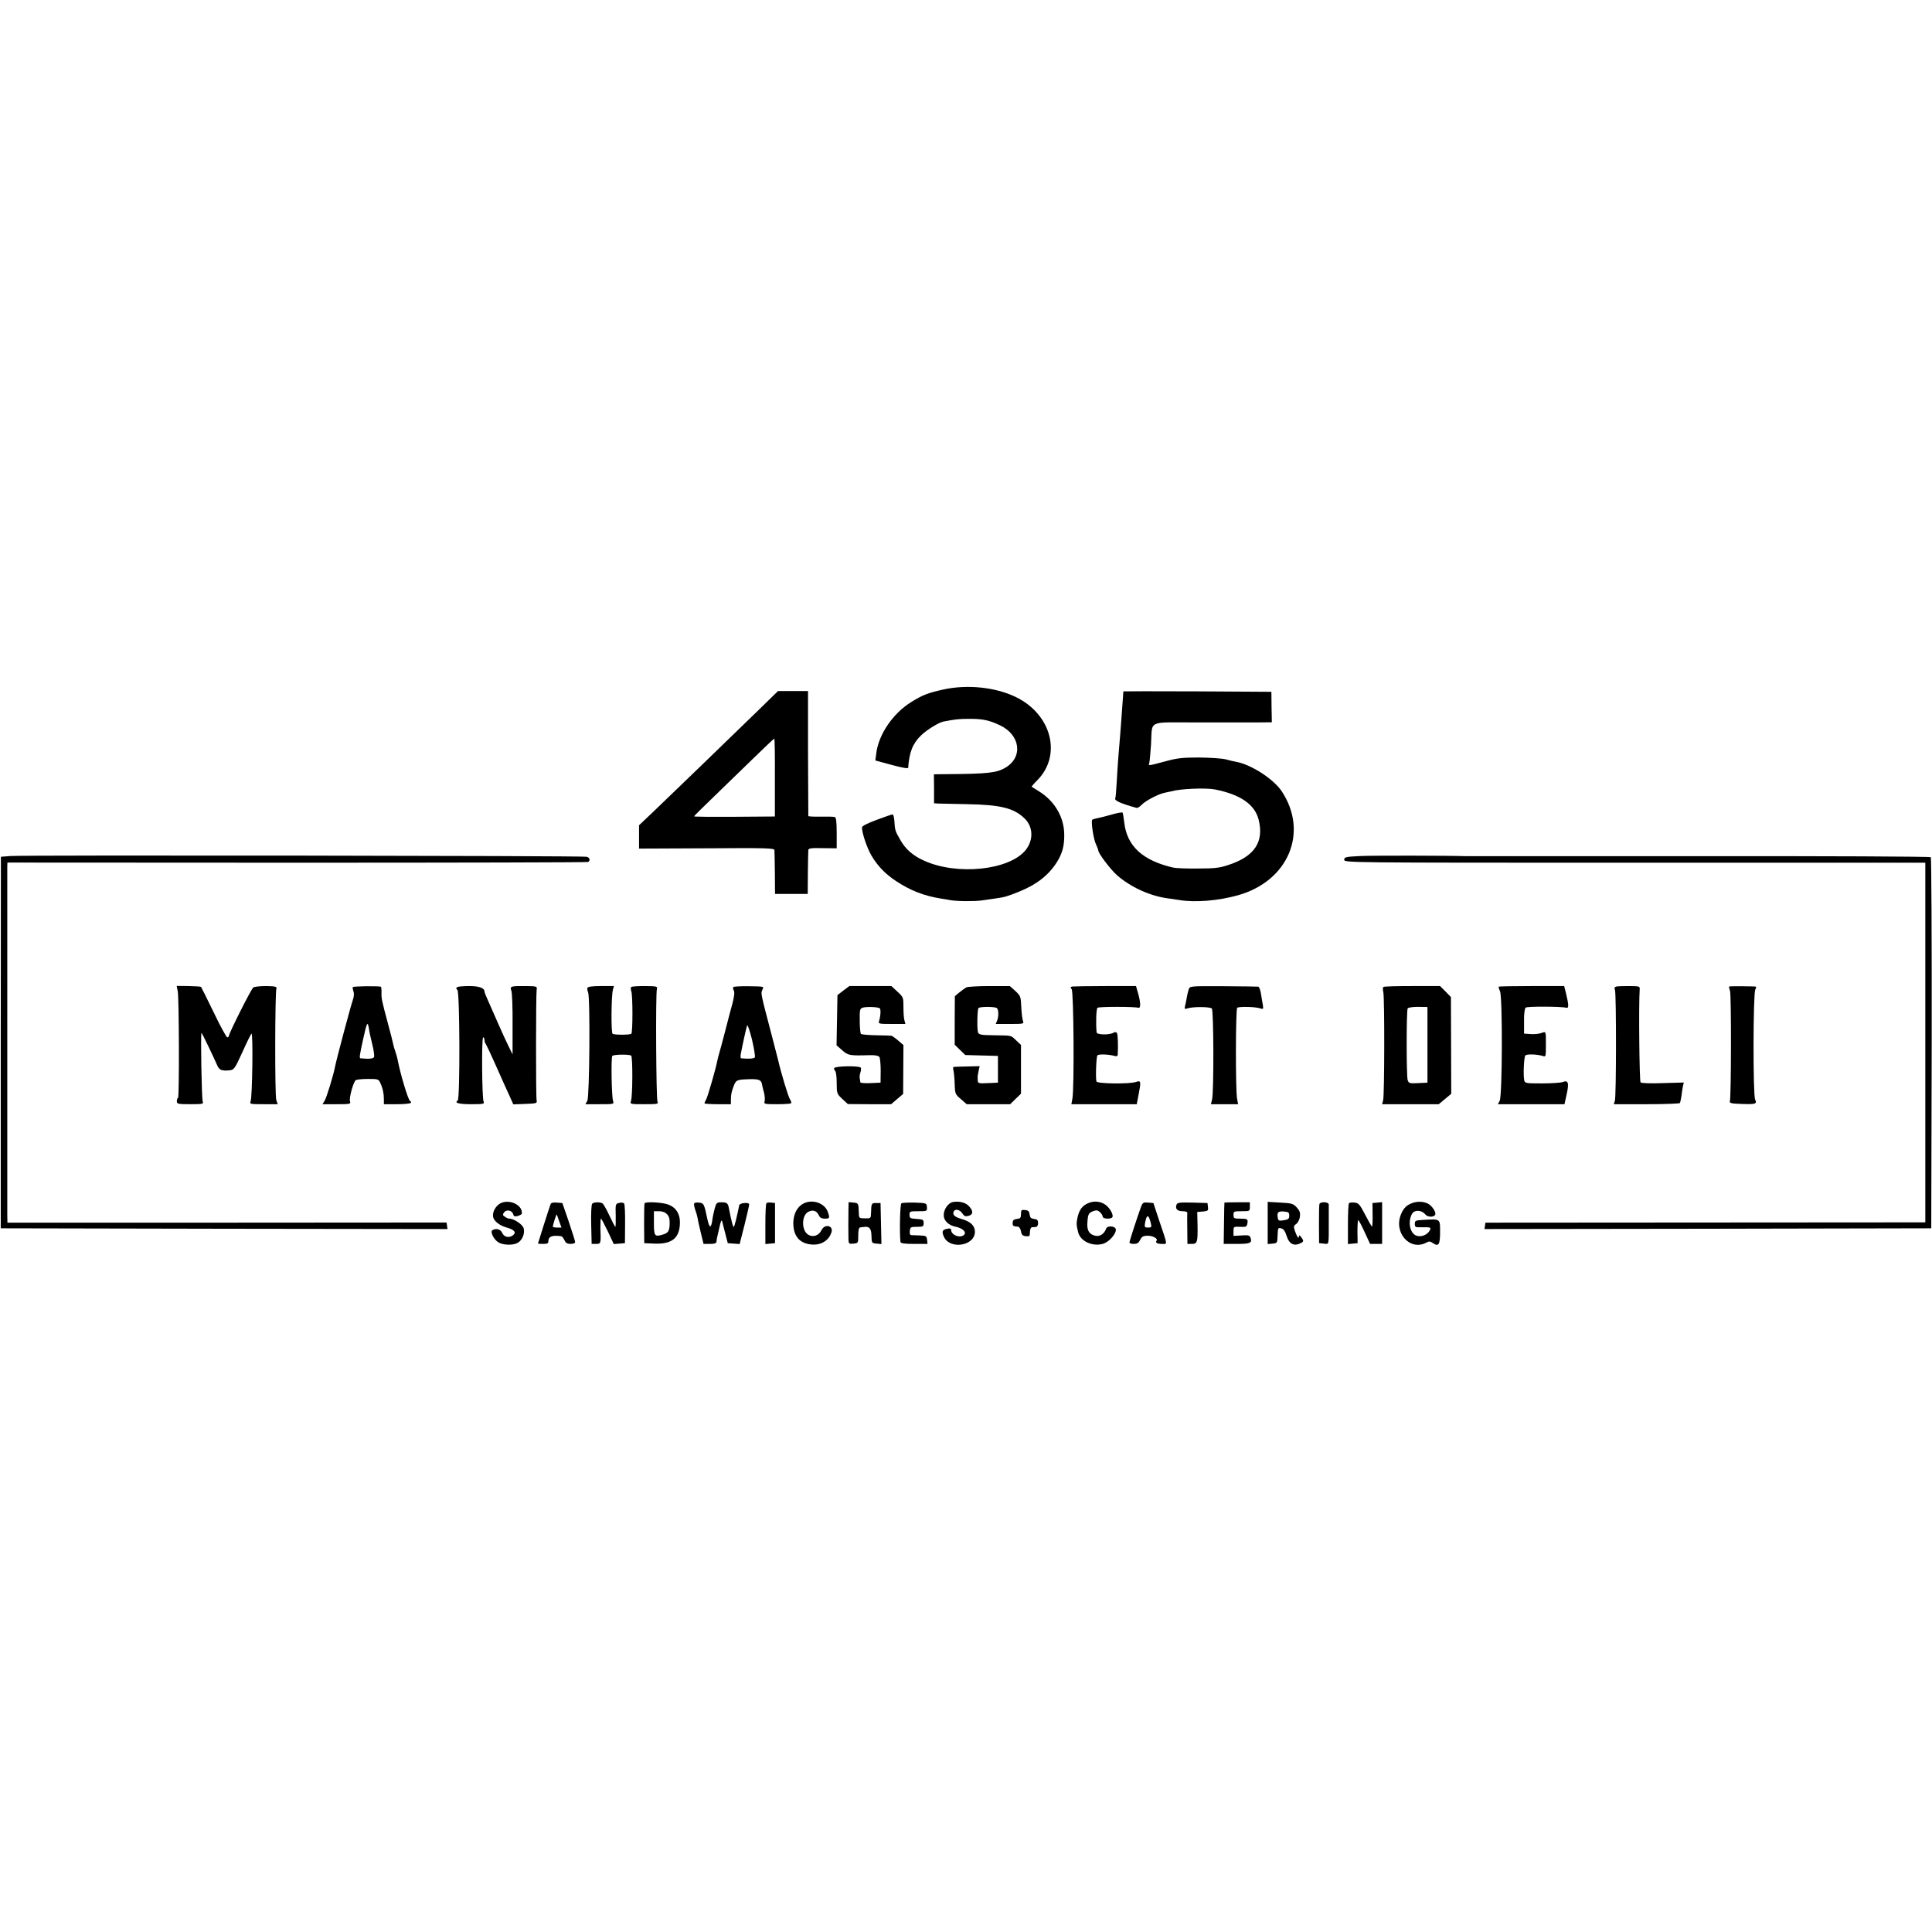
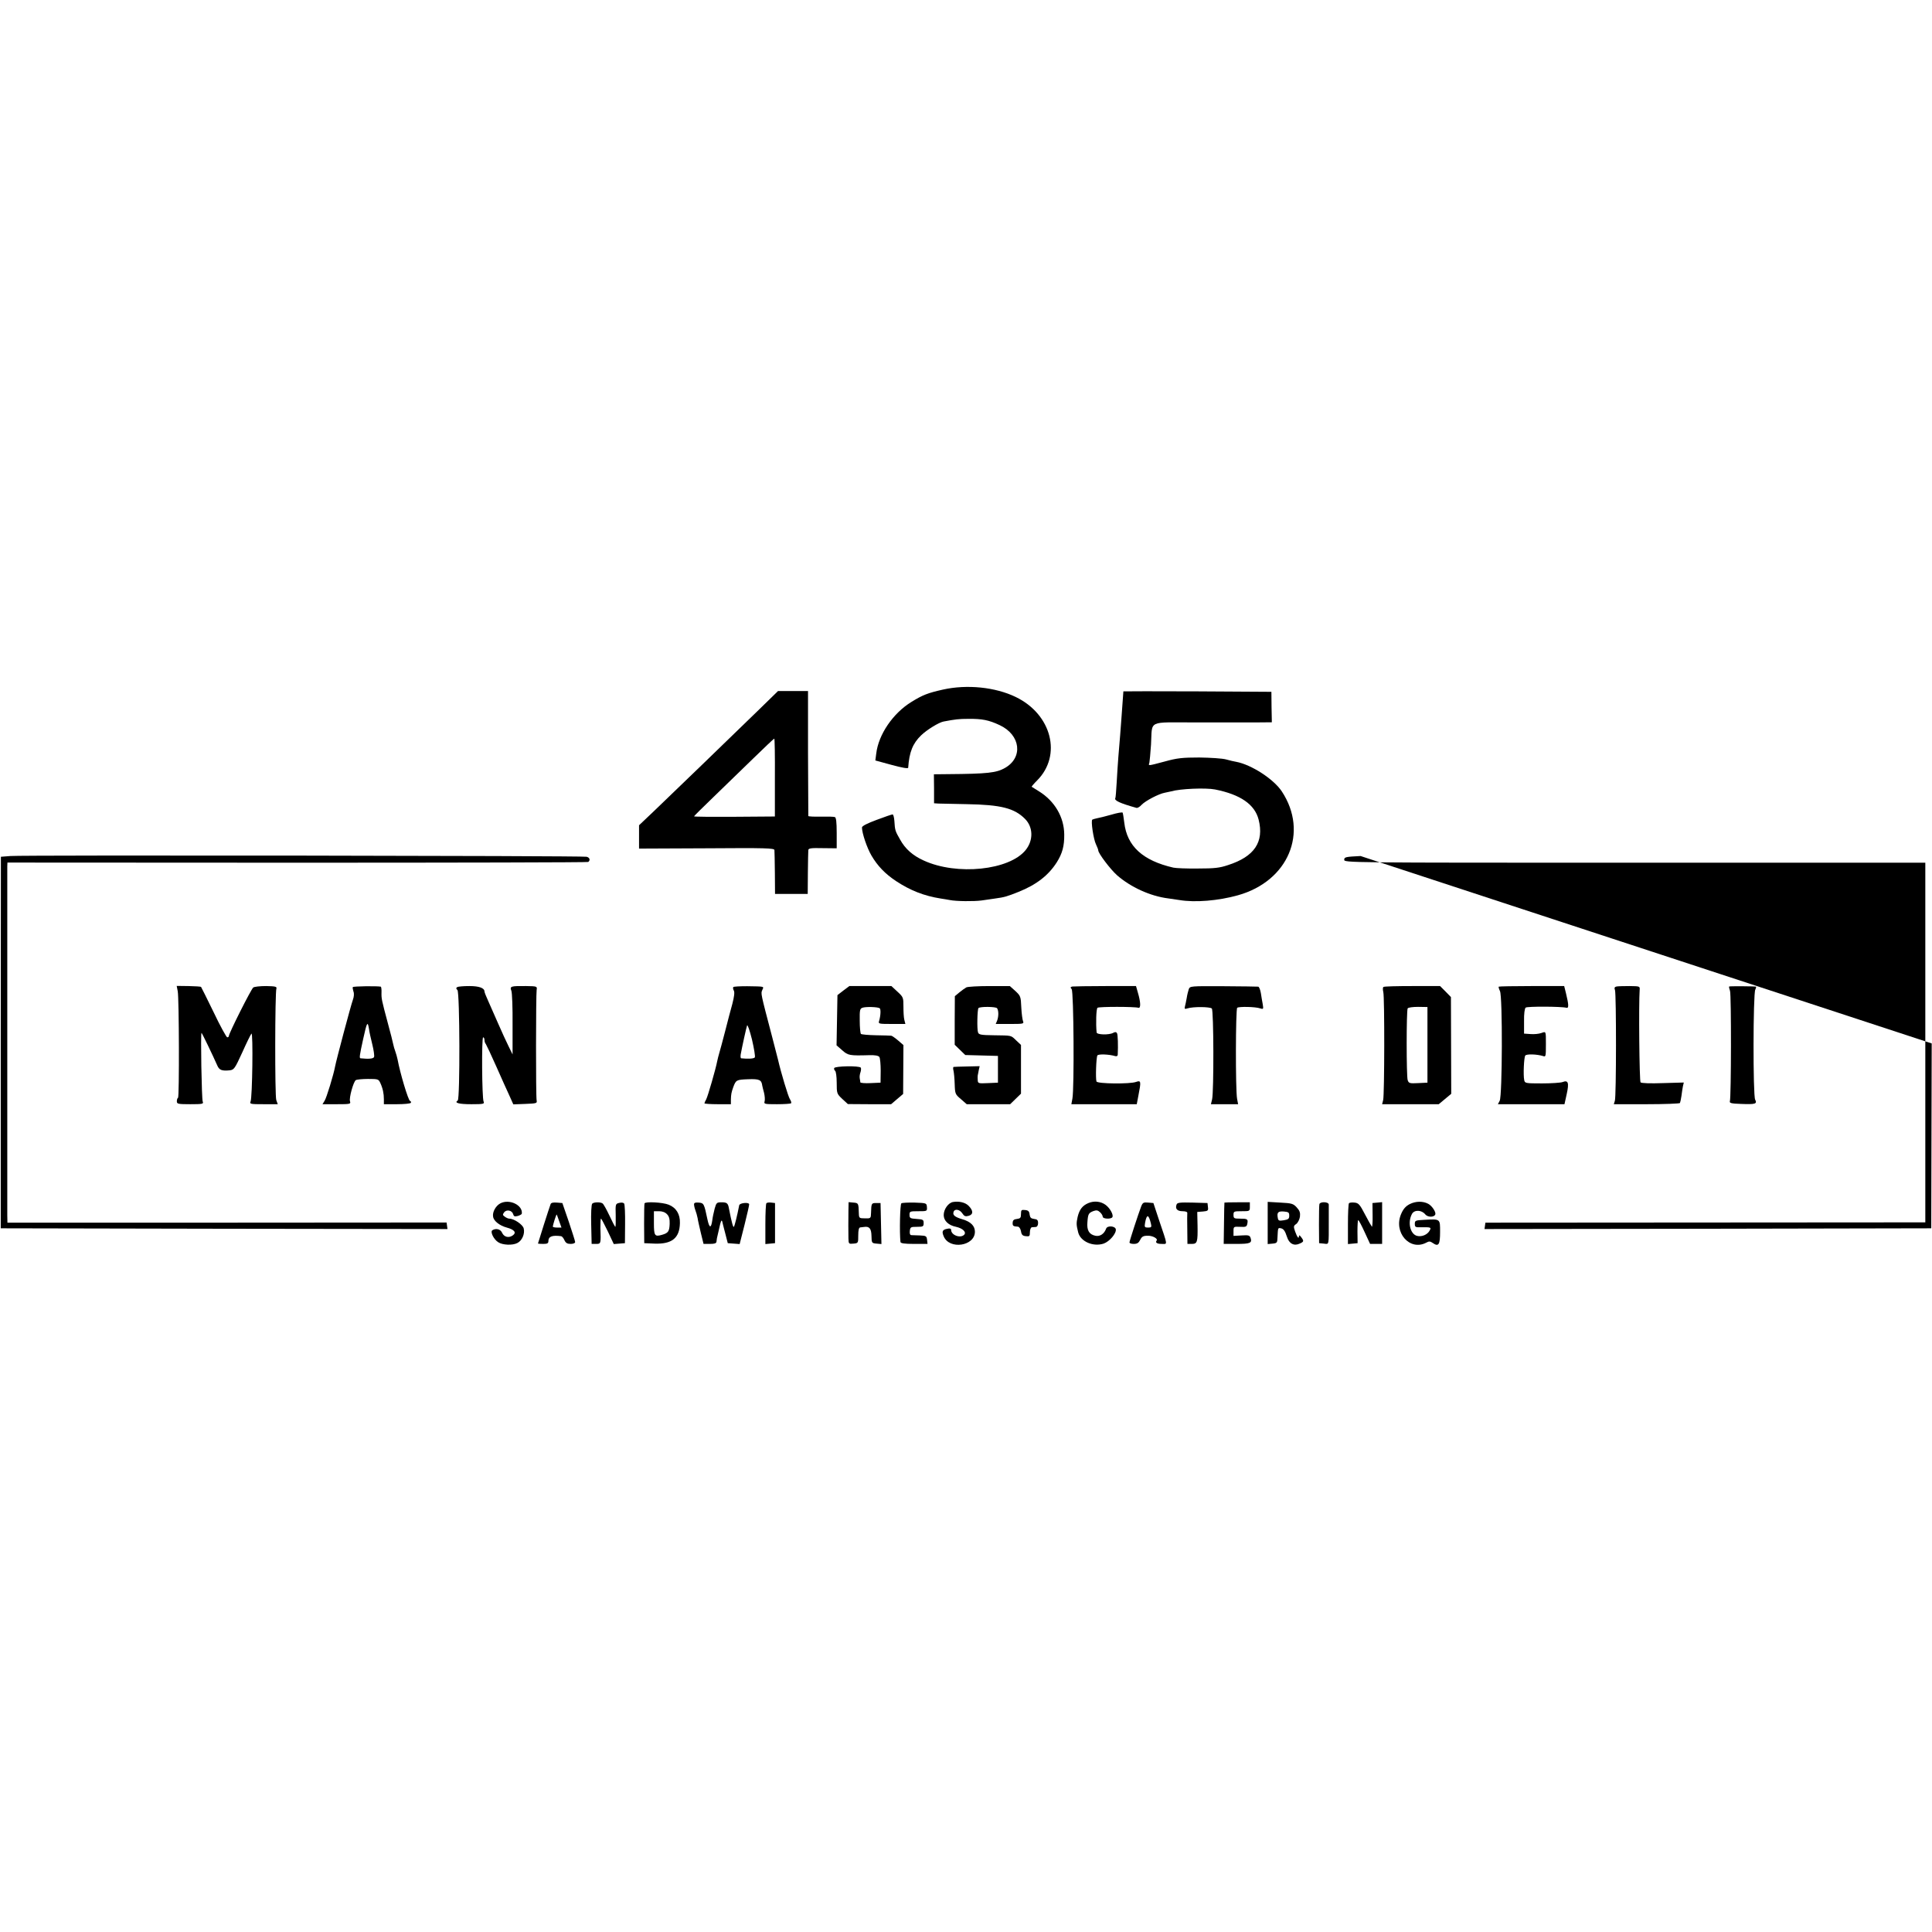
<svg xmlns="http://www.w3.org/2000/svg" version="1.0" width="1300pt" height="1300pt" viewBox="0 0 1300 1300" preserveAspectRatio="xMidYMid meet">
  <g transform="translate(0,1300) scale(0.1,-0.1)" fill="#000000" stroke="none">
    <path d="M6345 8360 c-102 -23 -136 -36 -212 -83 -124 -76 -222 -219 -237 -348 l-6 -46 110 -30 c70 -19 110 -26 111 -19 7 105 31 164 87 218 38 37 119 87 151 93 79 15 104 18 166 18 94 1 138 -8 211 -42 142 -66 160 -219 35 -289 -57 -32 -115 -39 -381 -41 l-96 -1 1 -97 0 -98 30 -2 c17 0 102 -2 190 -4 231 -4 321 -27 393 -100 54 -55 56 -143 4 -208 -109 -137 -464 -174 -687 -71 -73 33 -124 78 -158 140 -34 59 -35 63 -39 127 -2 24 -7 43 -12 43 -5 0 -53 -16 -108 -37 -62 -23 -98 -41 -98 -51 0 -38 34 -138 64 -189 41 -70 92 -123 166 -172 96 -63 187 -99 300 -117 19 -3 46 -7 60 -10 44 -9 163 -10 215 -3 28 4 68 10 90 13 65 9 79 13 159 45 120 48 201 111 257 199 37 59 51 109 50 187 -1 117 -64 225 -171 291 -25 16 -46 29 -48 30 -2 1 14 20 36 42 169 169 99 445 -143 562 -138 67 -329 86 -490 50z" />
    <path d="M5109 8227 c-189 -184 -601 -582 -711 -687 l-98 -93 0 -79 0 -78 455 2 c399 3 455 1 456 -12 1 -8 2 -78 3 -155 l1 -140 110 0 110 0 1 140 c1 77 2 147 3 155 1 12 18 15 96 13 l95 -1 0 103 c0 73 -4 104 -12 107 -7 3 -50 4 -95 3 -46 -1 -83 1 -84 4 0 3 -1 194 -2 424 l0 417 -101 0 -101 0 -126 -123z m105 -459 l0 -262 -272 -2 c-150 -1 -272 0 -272 3 0 2 59 61 132 131 72 70 192 186 267 259 75 73 138 133 141 133 3 0 5 -118 4 -262z" />
    <path d="M7559 8348 c0 -3 -4 -57 -14 -193 -6 -79 -8 -111 -20 -250 -3 -38 -8 -115 -11 -169 -3 -55 -7 -103 -9 -106 -10 -16 31 -35 142 -66 7 -2 23 7 35 21 26 27 116 74 156 81 15 3 34 7 42 9 61 18 232 25 295 13 172 -34 268 -101 294 -203 38 -150 -28 -249 -206 -306 -56 -19 -91 -23 -203 -23 -74 -1 -148 2 -165 6 -205 47 -312 144 -330 303 -4 33 -9 63 -11 67 -3 4 -37 -2 -77 -14 -39 -11 -83 -22 -96 -24 -14 -3 -28 -7 -31 -9 -11 -7 8 -134 25 -167 8 -17 15 -35 15 -40 0 -20 82 -128 126 -167 91 -80 224 -141 344 -156 19 -3 53 -8 75 -11 107 -18 263 -5 395 32 339 95 477 423 295 699 -55 83 -205 180 -307 199 -13 2 -43 9 -68 16 -25 7 -106 12 -180 13 -115 0 -150 -4 -233 -27 -117 -31 -110 -30 -103 -8 2 9 7 64 11 122 10 168 -30 149 303 149 158 0 337 0 398 0 l112 1 -2 103 -1 102 -497 3 c-274 1 -498 1 -499 0z" />
    <path d="M70 7240 l-64 -5 -1 -1250 0 -1250 1503 -3 1503 -2 -3 22 -3 22 -1477 -1 -1478 0 -1 51 c0 64 0 2312 0 2346 l1 26 1951 -1 c1073 0 1954 2 1957 5 16 12 10 30 -11 35 -28 7 -3789 12 -3877 5z" />
-     <path d="M9155 7240 c-101 -5 -110 -7 -110 -25 0 -20 11 -20 1955 -20 l1955 0 0 -1210 0 -1210 -1480 -1 -1480 -1 -3 -21 -3 -22 1503 2 1503 3 3 1244 c1 685 -2 1249 -6 1253 -5 5 -706 8 -1558 7 -852 0 -1558 0 -1569 0 -109 4 -625 5 -710 1z" />
+     <path d="M9155 7240 c-101 -5 -110 -7 -110 -25 0 -20 11 -20 1955 -20 l1955 0 0 -1210 0 -1210 -1480 -1 -1480 -1 -3 -21 -3 -22 1503 2 1503 3 3 1244 z" />
    <path d="M1196 6330 c9 -48 11 -711 2 -717 -5 -2 -8 -13 -8 -24 0 -17 8 -19 91 -19 83 0 90 2 83 18 -7 16 -15 462 -8 462 3 0 75 -149 105 -217 14 -34 31 -40 85 -35 29 4 34 11 84 120 29 65 57 122 62 127 12 13 6 -433 -6 -457 -7 -17 0 -18 87 -18 l96 0 -10 28 c-10 29 -9 723 1 751 4 12 -9 15 -69 16 -40 0 -80 -4 -87 -10 -14 -10 -164 -308 -164 -326 0 -5 -5 -9 -11 -9 -5 0 -47 75 -91 168 -45 92 -83 169 -85 171 -2 3 -40 5 -84 6 l-80 1 7 -36z" />
    <path d="M2374 6358 c-2 -3 0 -16 4 -29 6 -14 4 -36 -4 -58 -13 -35 -112 -407 -119 -446 -10 -55 -58 -213 -71 -232 l-14 -23 95 0 c92 0 96 1 90 20 -7 23 23 131 39 142 6 4 43 8 82 8 68 0 71 -1 83 -27 17 -37 24 -71 24 -110 l0 -33 88 0 c48 0 90 4 93 9 4 5 1 11 -5 13 -12 4 -67 187 -84 280 -3 15 -10 39 -15 53 -5 14 -12 36 -14 48 -2 12 -18 75 -36 141 -43 161 -44 166 -43 209 1 20 -2 38 -5 38 -27 5 -185 3 -188 -3z m109 -283 c2 -17 12 -62 22 -102 10 -40 15 -78 12 -85 -4 -12 -36 -15 -91 -9 -9 1 -7 18 18 131 25 114 30 122 39 65z" />
    <path d="M3077 6358 c-9 -5 -9 -10 1 -20 16 -16 18 -733 2 -743 -26 -16 8 -25 92 -25 82 0 89 2 82 18 -11 24 -14 432 -3 432 5 0 9 -8 9 -18 0 -10 4 -22 9 -27 4 -6 36 -73 70 -150 34 -77 74 -166 89 -198 l26 -58 80 3 c75 3 81 4 77 23 -6 25 -5 711 0 744 4 24 3 25 -71 26 -103 1 -111 -1 -99 -32 5 -13 9 -115 8 -226 l0 -202 -27 55 c-15 30 -47 100 -71 155 -24 55 -54 123 -67 152 -13 28 -24 56 -24 61 0 24 -36 37 -102 37 -38 0 -75 -3 -81 -7z" />
-     <path d="M3953 6353 c-3 -6 0 -20 4 -30 15 -29 10 -703 -5 -730 l-13 -23 97 0 c95 0 96 0 89 23 -10 31 -14 290 -5 302 9 10 111 12 127 2 11 -7 10 -272 -1 -304 -7 -23 -6 -23 89 -23 89 0 96 1 89 18 -9 18 -13 722 -4 757 5 18 -1 19 -78 20 -46 0 -88 -2 -93 -6 -6 -3 -6 -15 -1 -30 10 -28 10 -275 0 -285 -9 -8 -112 -9 -126 0 -11 6 -9 255 2 296 l7 25 -87 0 c-57 0 -88 -4 -91 -12z" />
    <path d="M4934 6358 c-3 -5 -1 -15 4 -24 6 -11 2 -41 -10 -88 -11 -39 -33 -123 -49 -186 -16 -63 -34 -128 -39 -145 -5 -16 -11 -41 -14 -55 -10 -53 -63 -236 -74 -257 -7 -12 -12 -24 -12 -27 0 -3 40 -6 89 -6 l89 0 0 33 c1 32 3 46 16 82 18 48 21 50 99 53 77 3 91 -4 96 -43 1 -5 6 -27 12 -48 5 -21 7 -47 4 -57 -6 -19 -1 -20 83 -20 49 0 91 3 95 6 3 4 0 16 -8 28 -11 16 -60 178 -80 266 -2 8 -20 78 -40 155 -78 297 -76 289 -66 313 12 26 19 24 -102 26 -49 0 -91 -2 -93 -6z m145 -473 c-6 -9 -47 -11 -92 -6 -4 1 -5 12 -3 26 10 55 38 181 43 195 3 8 18 -34 33 -95 14 -60 23 -115 19 -120z" />
    <path d="M5675 6335 l-40 -31 -3 -169 -3 -169 38 -33 c39 -35 49 -37 184 -33 36 1 59 -3 66 -12 5 -7 9 -49 9 -93 l-1 -80 -67 -3 c-38 -2 -68 1 -69 5 0 4 -2 16 -4 27 -2 10 0 28 5 41 4 12 5 26 2 31 -10 14 -175 11 -179 -3 -2 -6 1 -14 6 -18 6 -3 11 -39 11 -80 0 -73 1 -75 38 -110 l37 -34 146 -1 145 0 41 35 40 34 1 165 1 164 -36 31 c-20 17 -41 32 -47 32 -6 1 -52 2 -103 3 -50 1 -95 5 -100 9 -4 5 -8 44 -8 89 -1 70 1 81 18 87 21 8 101 6 116 -3 9 -6 7 -50 -4 -87 -6 -18 0 -19 85 -19 l92 0 -7 28 c-4 15 -6 55 -6 89 0 61 -1 64 -40 100 l-41 38 -141 0 -142 0 -40 -30z" />
    <path d="M6502 6356 c-9 -5 -30 -20 -47 -34 l-30 -25 -1 -163 0 -164 35 -34 36 -35 110 -3 110 -3 0 -90 0 -90 -67 -3 c-65 -3 -68 -2 -69 20 -1 13 -1 27 0 32 1 6 5 22 7 36 l6 26 -84 -2 c-45 -1 -86 -2 -91 -3 -4 0 -5 -12 -1 -26 3 -13 7 -54 8 -91 2 -64 4 -68 42 -100 l39 -34 146 0 146 0 36 35 37 36 0 164 0 164 -32 30 c-38 36 -26 33 -152 35 -85 1 -100 4 -105 19 -8 21 -5 156 3 164 11 11 116 10 125 -1 11 -16 11 -54 1 -82 l-10 -24 96 0 c88 0 95 1 88 18 -4 9 -10 51 -12 94 -3 73 -5 77 -40 110 l-37 33 -138 0 c-76 0 -146 -4 -155 -9z" />
    <path d="M7216 6362 c-14 -3 -15 -6 -5 -18 14 -17 18 -668 5 -736 l-7 -38 220 0 220 0 11 58 c19 96 18 104 -16 92 -39 -15 -261 -13 -266 3 -7 19 -2 162 6 175 6 11 79 8 119 -4 10 -3 17 0 18 8 3 63 1 137 -5 146 -5 9 -13 9 -26 2 -27 -15 -110 -13 -111 3 -6 58 -3 160 6 166 10 8 247 8 275 0 17 -5 16 37 -4 104 l-12 42 -205 0 c-113 0 -213 -2 -223 -3z" />
    <path d="M7999 6344 c-4 -12 -11 -39 -14 -60 -4 -22 -9 -47 -12 -57 -4 -16 -1 -18 18 -12 37 12 151 11 163 -1 13 -12 14 -559 2 -611 l-8 -33 92 0 91 0 -7 37 c-11 60 -10 604 1 612 13 9 122 7 154 -4 22 -7 23 -5 18 26 -4 19 -9 53 -13 77 -4 23 -12 43 -18 43 -6 1 -112 2 -235 3 -220 1 -224 1 -232 -20z" />
    <path d="M9309 6359 c-5 -3 -5 -18 -1 -35 9 -36 8 -689 -1 -726 l-7 -28 190 0 191 0 42 35 42 35 -1 326 -1 325 -36 37 -37 37 -186 0 c-102 0 -190 -2 -195 -6z m296 -389 l0 -255 -63 -3 c-57 -3 -63 -1 -70 20 -9 27 -9 468 0 483 4 6 35 10 70 10 l63 -1 0 -254z" />
    <path d="M10085 6361 c-3 -2 1 -15 8 -30 18 -36 16 -706 -2 -738 l-12 -23 224 0 224 0 15 68 c17 77 10 96 -28 81 -14 -5 -77 -9 -139 -9 -111 0 -115 1 -119 23 -7 32 -2 150 7 164 7 12 78 10 120 -3 18 -6 19 -5 19 81 0 89 1 85 -31 74 -16 -6 -49 -9 -72 -7 l-44 3 0 83 c-1 50 4 87 11 92 10 9 240 8 274 -1 17 -5 16 20 -3 98 l-12 48 -218 0 c-120 0 -220 -2 -222 -4z" />
    <path d="M10877 6362 c-13 -3 -16 -9 -10 -25 9 -29 9 -715 -1 -744 l-7 -23 220 0 c121 0 222 4 225 8 2 4 7 26 10 47 3 22 7 52 10 66 l6 25 -141 -4 c-83 -3 -144 -1 -150 5 -8 8 -13 526 -6 623 2 24 0 24 -68 25 -38 0 -78 -1 -88 -3z" />
    <path d="M11635 6362 c-2 -2 1 -16 6 -30 9 -27 8 -714 -1 -742 -4 -12 9 -16 74 -18 98 -4 111 0 96 29 -15 28 -14 712 1 740 5 10 7 20 4 20 -13 3 -177 4 -180 1z" />
    <path d="M3367 4903 c-31 -16 -55 -59 -49 -90 4 -29 44 -60 92 -73 52 -14 67 -34 40 -53 -27 -19 -59 -11 -72 19 -11 24 -41 31 -65 16 -16 -10 9 -62 40 -81 29 -19 96 -22 128 -5 32 16 52 62 43 98 -6 26 -65 66 -97 66 -7 0 -21 6 -30 13 -15 10 -16 15 -5 29 16 22 54 14 61 -12 4 -15 10 -17 31 -12 14 4 26 11 27 15 9 57 -83 102 -144 70z" />
-     <path d="M5435 4912 c-59 -13 -96 -67 -97 -142 0 -87 42 -137 122 -144 65 -6 118 27 135 83 14 45 -46 58 -67 14 -18 -38 -59 -51 -91 -30 -45 29 -44 130 2 153 31 16 56 7 70 -22 8 -18 19 -24 41 -24 33 0 35 4 20 46 -18 49 -78 78 -135 66z" />
    <path d="M6413 4912 c-32 -5 -63 -49 -63 -88 0 -38 32 -69 83 -79 44 -10 70 -34 56 -52 -24 -28 -89 -5 -89 31 0 9 -9 12 -25 8 -34 -6 -39 -18 -25 -51 38 -92 210 -66 210 31 0 39 -28 67 -82 83 -54 16 -70 29 -61 52 8 21 41 15 58 -11 13 -20 21 -23 43 -17 32 9 32 35 -1 68 -22 22 -64 32 -104 25z" />
    <path d="M7324 4905 c-41 -17 -61 -44 -73 -94 -9 -43 -9 -52 4 -104 16 -61 100 -98 171 -75 40 14 87 69 82 97 -5 22 -57 26 -65 4 -13 -36 -42 -55 -73 -48 -42 9 -58 37 -53 92 4 55 8 61 40 74 20 7 30 6 44 -7 11 -10 19 -23 19 -31 0 -15 56 -18 65 -3 9 15 -16 61 -46 83 -33 24 -77 28 -115 12z" />
    <path d="M9486 4898 c-27 -14 -43 -32 -57 -64 -56 -125 57 -255 169 -195 18 10 26 9 43 -3 39 -27 49 -11 49 74 0 90 3 88 -107 82 -59 -3 -63 -5 -63 -27 0 -21 4 -24 38 -23 71 1 74 0 62 -22 -15 -28 -53 -44 -85 -36 -46 12 -65 91 -34 148 16 29 65 27 89 -3 17 -21 61 -21 68 0 5 16 -23 58 -48 71 -36 19 -84 18 -124 -2z" />
    <path d="M3705 4898 c-8 -20 -85 -262 -85 -265 0 -2 16 -3 35 -3 28 0 35 4 35 19 0 31 25 41 86 33 6 -1 16 -13 22 -27 9 -19 19 -25 42 -25 17 0 30 5 30 13 0 6 -20 68 -43 137 l-43 125 -37 3 c-24 2 -39 -1 -42 -10z m58 -116 l15 -42 -29 0 c-16 0 -29 3 -29 6 0 12 23 84 26 82 1 -2 9 -22 17 -46z" />
    <path d="M3985 4901 c-6 -6 -9 -67 -7 -140 l3 -131 30 0 c32 0 33 0 29 108 0 34 1 62 4 62 3 0 23 -39 46 -86 l40 -85 38 3 37 3 1 127 c1 70 -2 132 -6 139 -5 7 -18 9 -33 5 -26 -6 -26 -8 -24 -85 1 -44 0 -78 -3 -76 -3 2 -21 36 -40 77 -19 40 -39 76 -45 80 -14 11 -59 10 -70 -1z" />
    <path d="M4337 4903 c-2 -5 -3 -66 -3 -138 l1 -130 70 -3 c116 -4 168 37 170 138 2 60 -25 104 -76 124 -40 16 -155 22 -162 9z m152 -74 c14 -15 18 -33 17 -65 -2 -50 -10 -61 -52 -73 -49 -14 -54 -6 -54 80 l0 79 35 0 c22 0 41 -7 54 -21z" />
    <path d="M4670 4896 c0 -8 4 -26 9 -39 5 -13 12 -37 15 -53 2 -16 13 -62 22 -101 l18 -73 43 0 c31 0 43 4 44 15 1 8 2 18 3 23 1 4 8 33 15 65 11 52 16 63 21 47 0 -3 9 -36 19 -75 l18 -70 40 -3 40 -3 33 130 c18 72 32 134 31 138 -2 15 -64 9 -67 -7 -14 -72 -31 -140 -36 -145 -5 -6 -15 31 -33 123 -6 36 -14 42 -50 42 -32 0 -35 -3 -46 -42 -6 -24 -14 -59 -16 -78 -8 -58 -20 -55 -33 6 -22 105 -24 109 -58 112 -23 2 -32 -1 -32 -12z" />
    <path d="M5157 4904 c-4 -4 -7 -68 -7 -141 l0 -134 33 3 32 3 0 135 0 135 -25 3 c-14 2 -29 0 -33 -4z" />
    <path d="M5709 4858 c-1 -73 -1 -146 0 -191 1 -37 2 -38 34 -35 32 3 32 4 32 56 0 34 4 52 13 53 6 1 18 2 25 3 36 6 50 -10 51 -60 1 -48 2 -49 34 -52 l33 -3 -3 138 -3 138 -30 0 c-31 0 -32 -1 -34 -67 -1 -36 -2 -37 -41 -36 -38 0 -40 2 -41 32 -2 71 -3 71 -36 74 l-33 3 -1 -53z" />
    <path d="M6065 4903 c-9 -7 -13 -195 -6 -260 1 -9 26 -13 92 -13 l90 0 -3 28 c-3 25 -7 27 -48 29 -25 1 -51 2 -58 2 -9 1 -12 11 -10 29 3 25 6 27 48 27 41 0 45 2 45 25 0 23 -4 25 -47 28 -43 3 -48 5 -48 28 0 23 3 24 59 24 59 0 60 0 58 28 -2 27 -3 27 -82 30 -44 1 -85 -1 -90 -5z" />
    <path d="M7679 4883 c-20 -53 -79 -233 -79 -243 0 -6 13 -10 29 -10 23 0 33 7 43 27 11 22 20 28 51 28 32 1 69 -19 60 -32 -11 -14 2 -23 33 -23 41 0 43 -18 -17 160 l-38 115 -35 3 c-31 3 -37 0 -47 -25z m65 -115 c6 -25 4 -28 -19 -28 -23 0 -25 3 -20 32 11 60 24 58 39 -4z" />
    <path d="M7917 4895 c-11 -28 4 -45 40 -45 21 0 33 -5 32 -12 -1 -7 -1 -57 0 -110 l1 -98 29 0 c37 0 41 11 39 125 l-2 90 38 3 c34 3 37 6 34 30 l-3 27 -101 3 c-84 2 -103 0 -107 -13z" />
    <path d="M8239 4908 c-1 -2 -2 -65 -3 -140 l-2 -138 88 0 c90 0 104 6 93 40 -6 18 -14 20 -61 17 l-54 -3 0 32 c0 30 1 31 44 29 39 -2 45 0 49 21 6 31 1 34 -50 34 -39 0 -43 2 -43 25 0 24 3 25 55 25 54 0 55 0 55 30 l0 30 -85 0 c-47 0 -86 -1 -86 -2z" />
    <path d="M8530 4771 l0 -142 33 3 c30 3 32 6 33 43 3 62 3 63 19 61 21 -3 31 -16 45 -59 14 -45 47 -63 85 -45 29 13 30 17 10 44 -10 13 -14 15 -15 5 0 -21 -12 -5 -26 34 -11 32 -10 37 8 49 11 8 22 30 25 49 3 27 -1 40 -22 63 -23 25 -33 28 -110 32 l-85 5 0 -142z m145 49 c0 -21 -6 -26 -37 -31 -31 -5 -37 -3 -40 16 -7 37 2 46 41 43 31 -3 36 -6 36 -28z" />
    <path d="M8878 4898 c-2 -7 -3 -69 -3 -138 l1 -125 32 -3 c36 -4 33 -17 33 153 0 52 0 102 0 110 -1 19 -57 21 -63 3z" />
    <path d="M9077 4904 c-4 -4 -7 -68 -7 -141 l0 -134 33 3 32 3 -1 78 c0 42 2 77 5 77 4 0 23 -36 43 -80 l37 -80 40 0 41 0 0 141 0 140 -32 -3 -33 -3 1 -83 c1 -45 -2 -80 -5 -76 -3 3 -24 40 -46 82 -35 68 -44 77 -70 80 -17 2 -34 0 -38 -4z" />
    <path d="M6870 4831 c0 -25 -4 -30 -27 -33 -21 -2 -28 -9 -29 -25 -1 -22 3 -25 36 -27 8 -1 17 -14 20 -31 4 -24 11 -31 33 -33 24 -3 27 0 27 27 0 17 6 32 13 33 6 0 19 2 27 2 9 1 15 11 15 26 0 20 -6 26 -27 28 -21 3 -27 9 -30 30 -2 21 -9 28 -30 30 -25 3 -28 0 -28 -27z" />
  </g>
</svg>